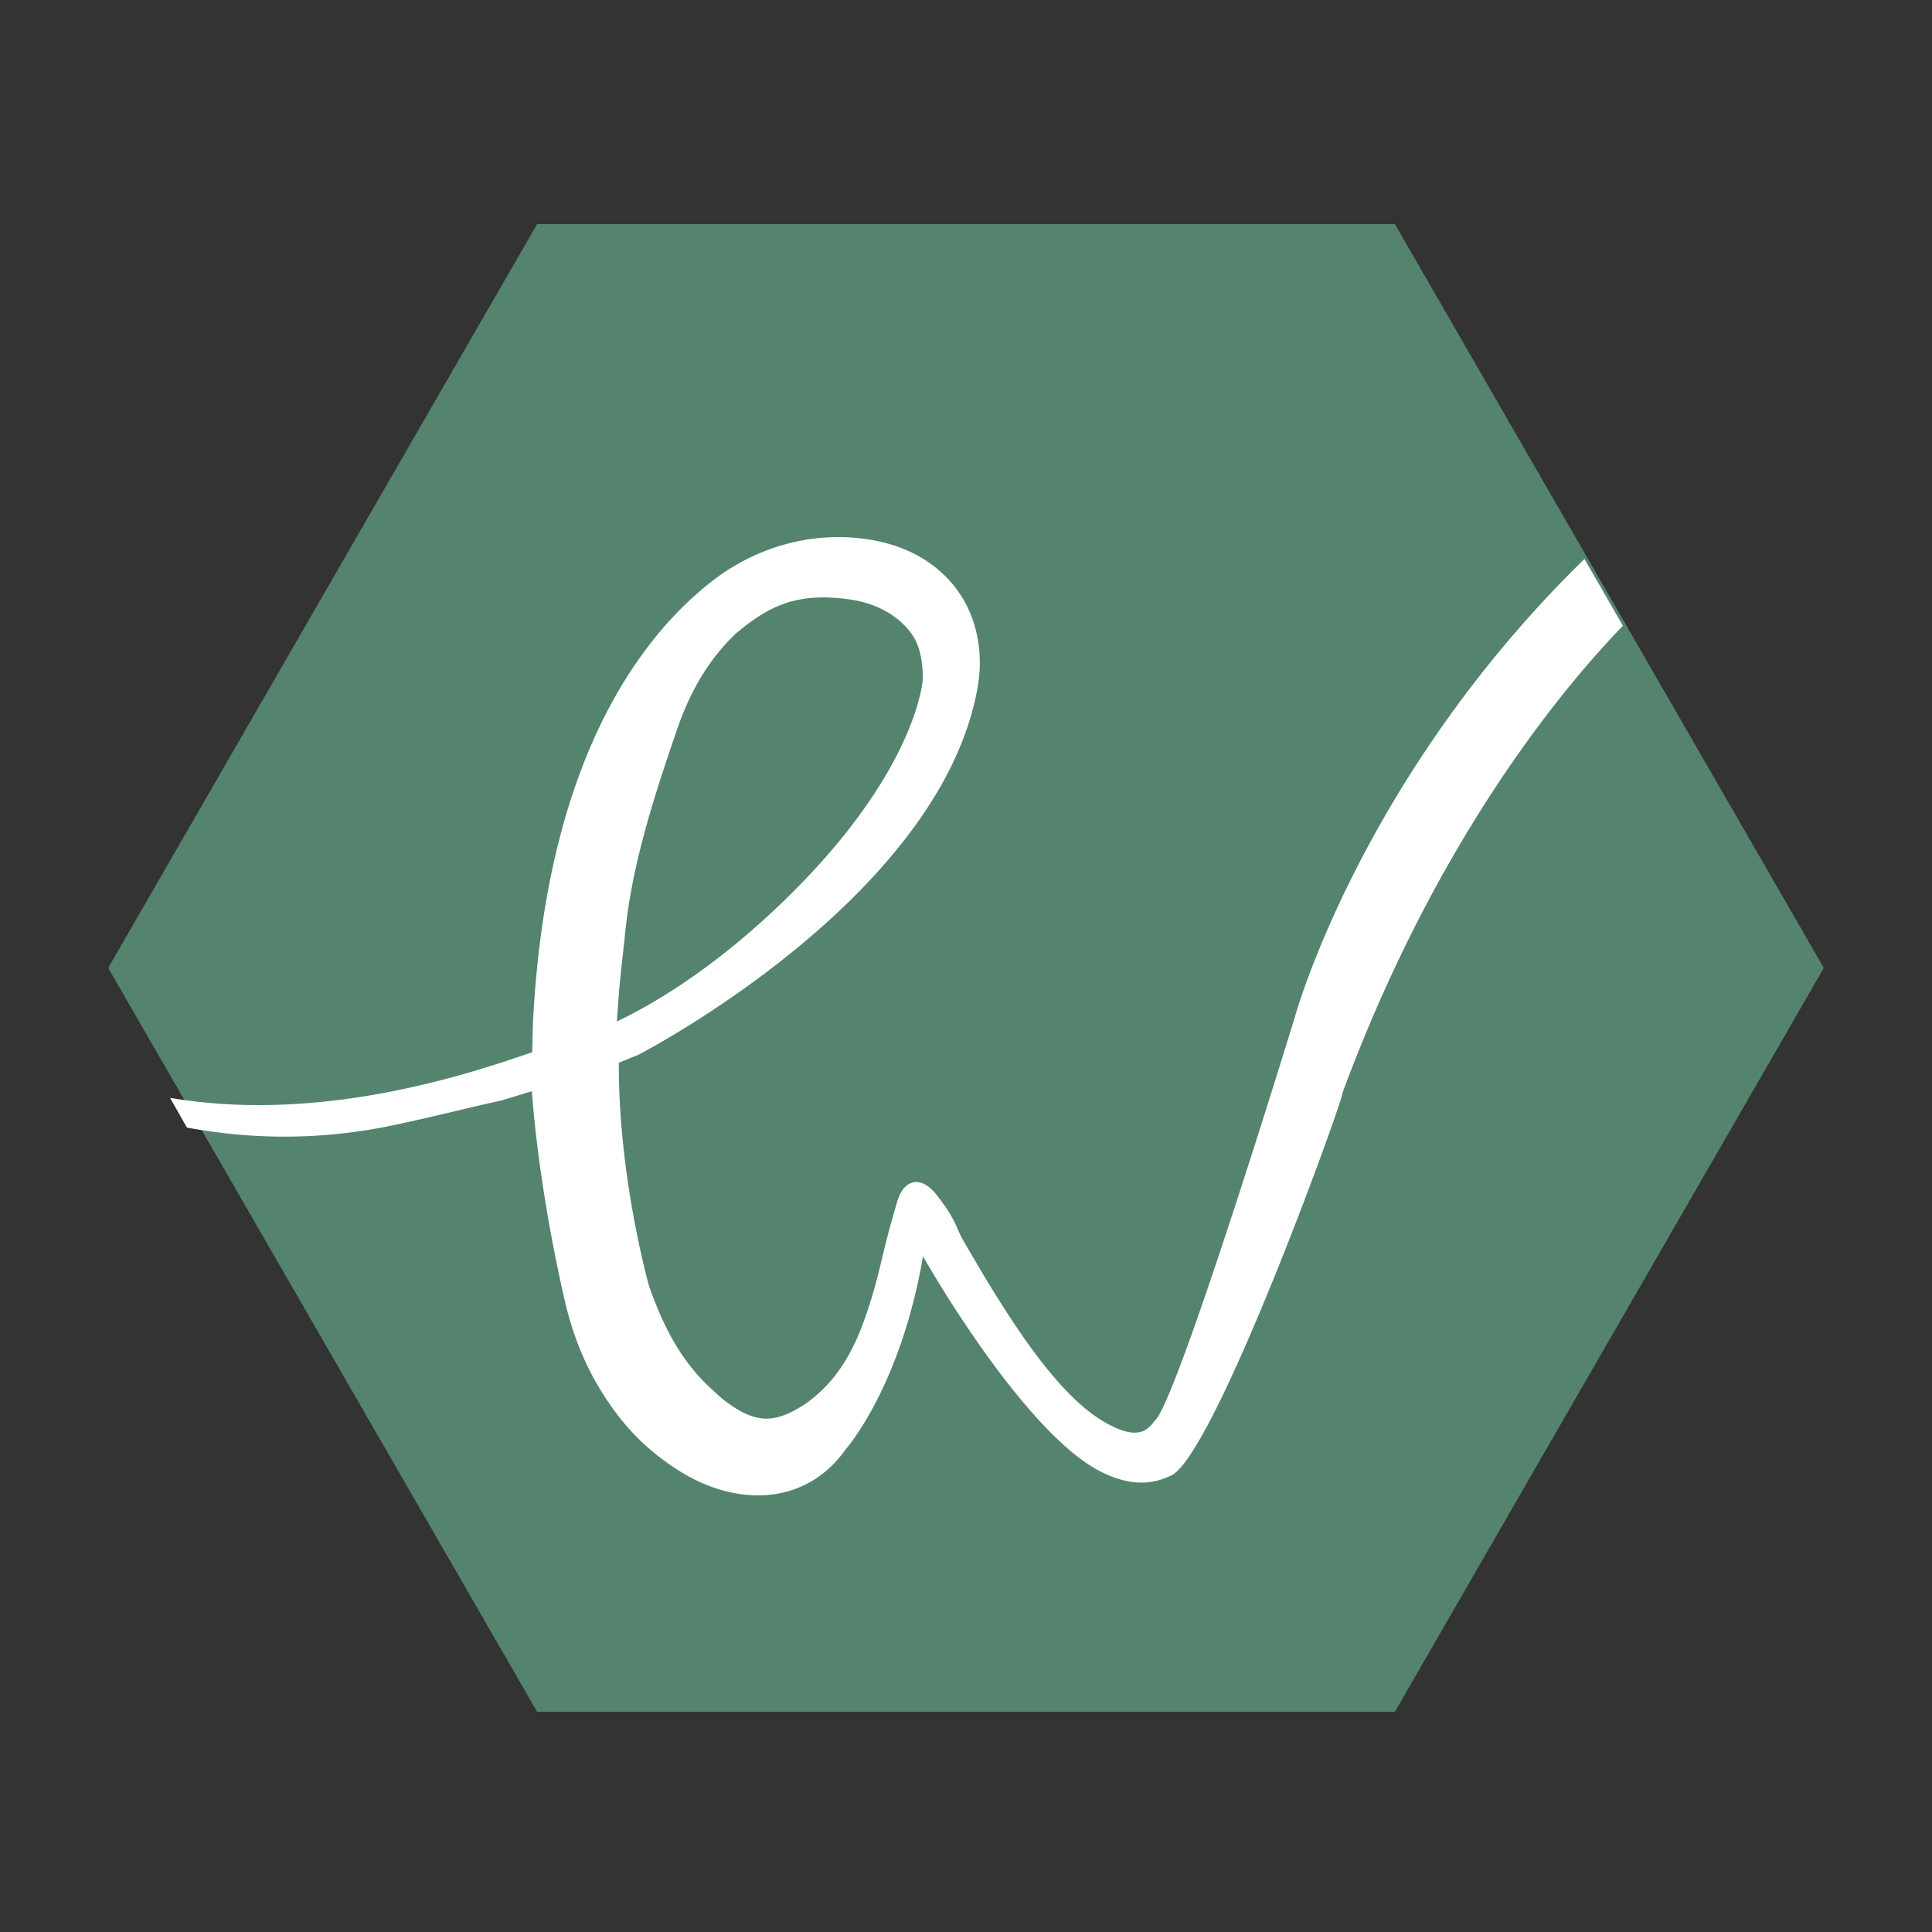
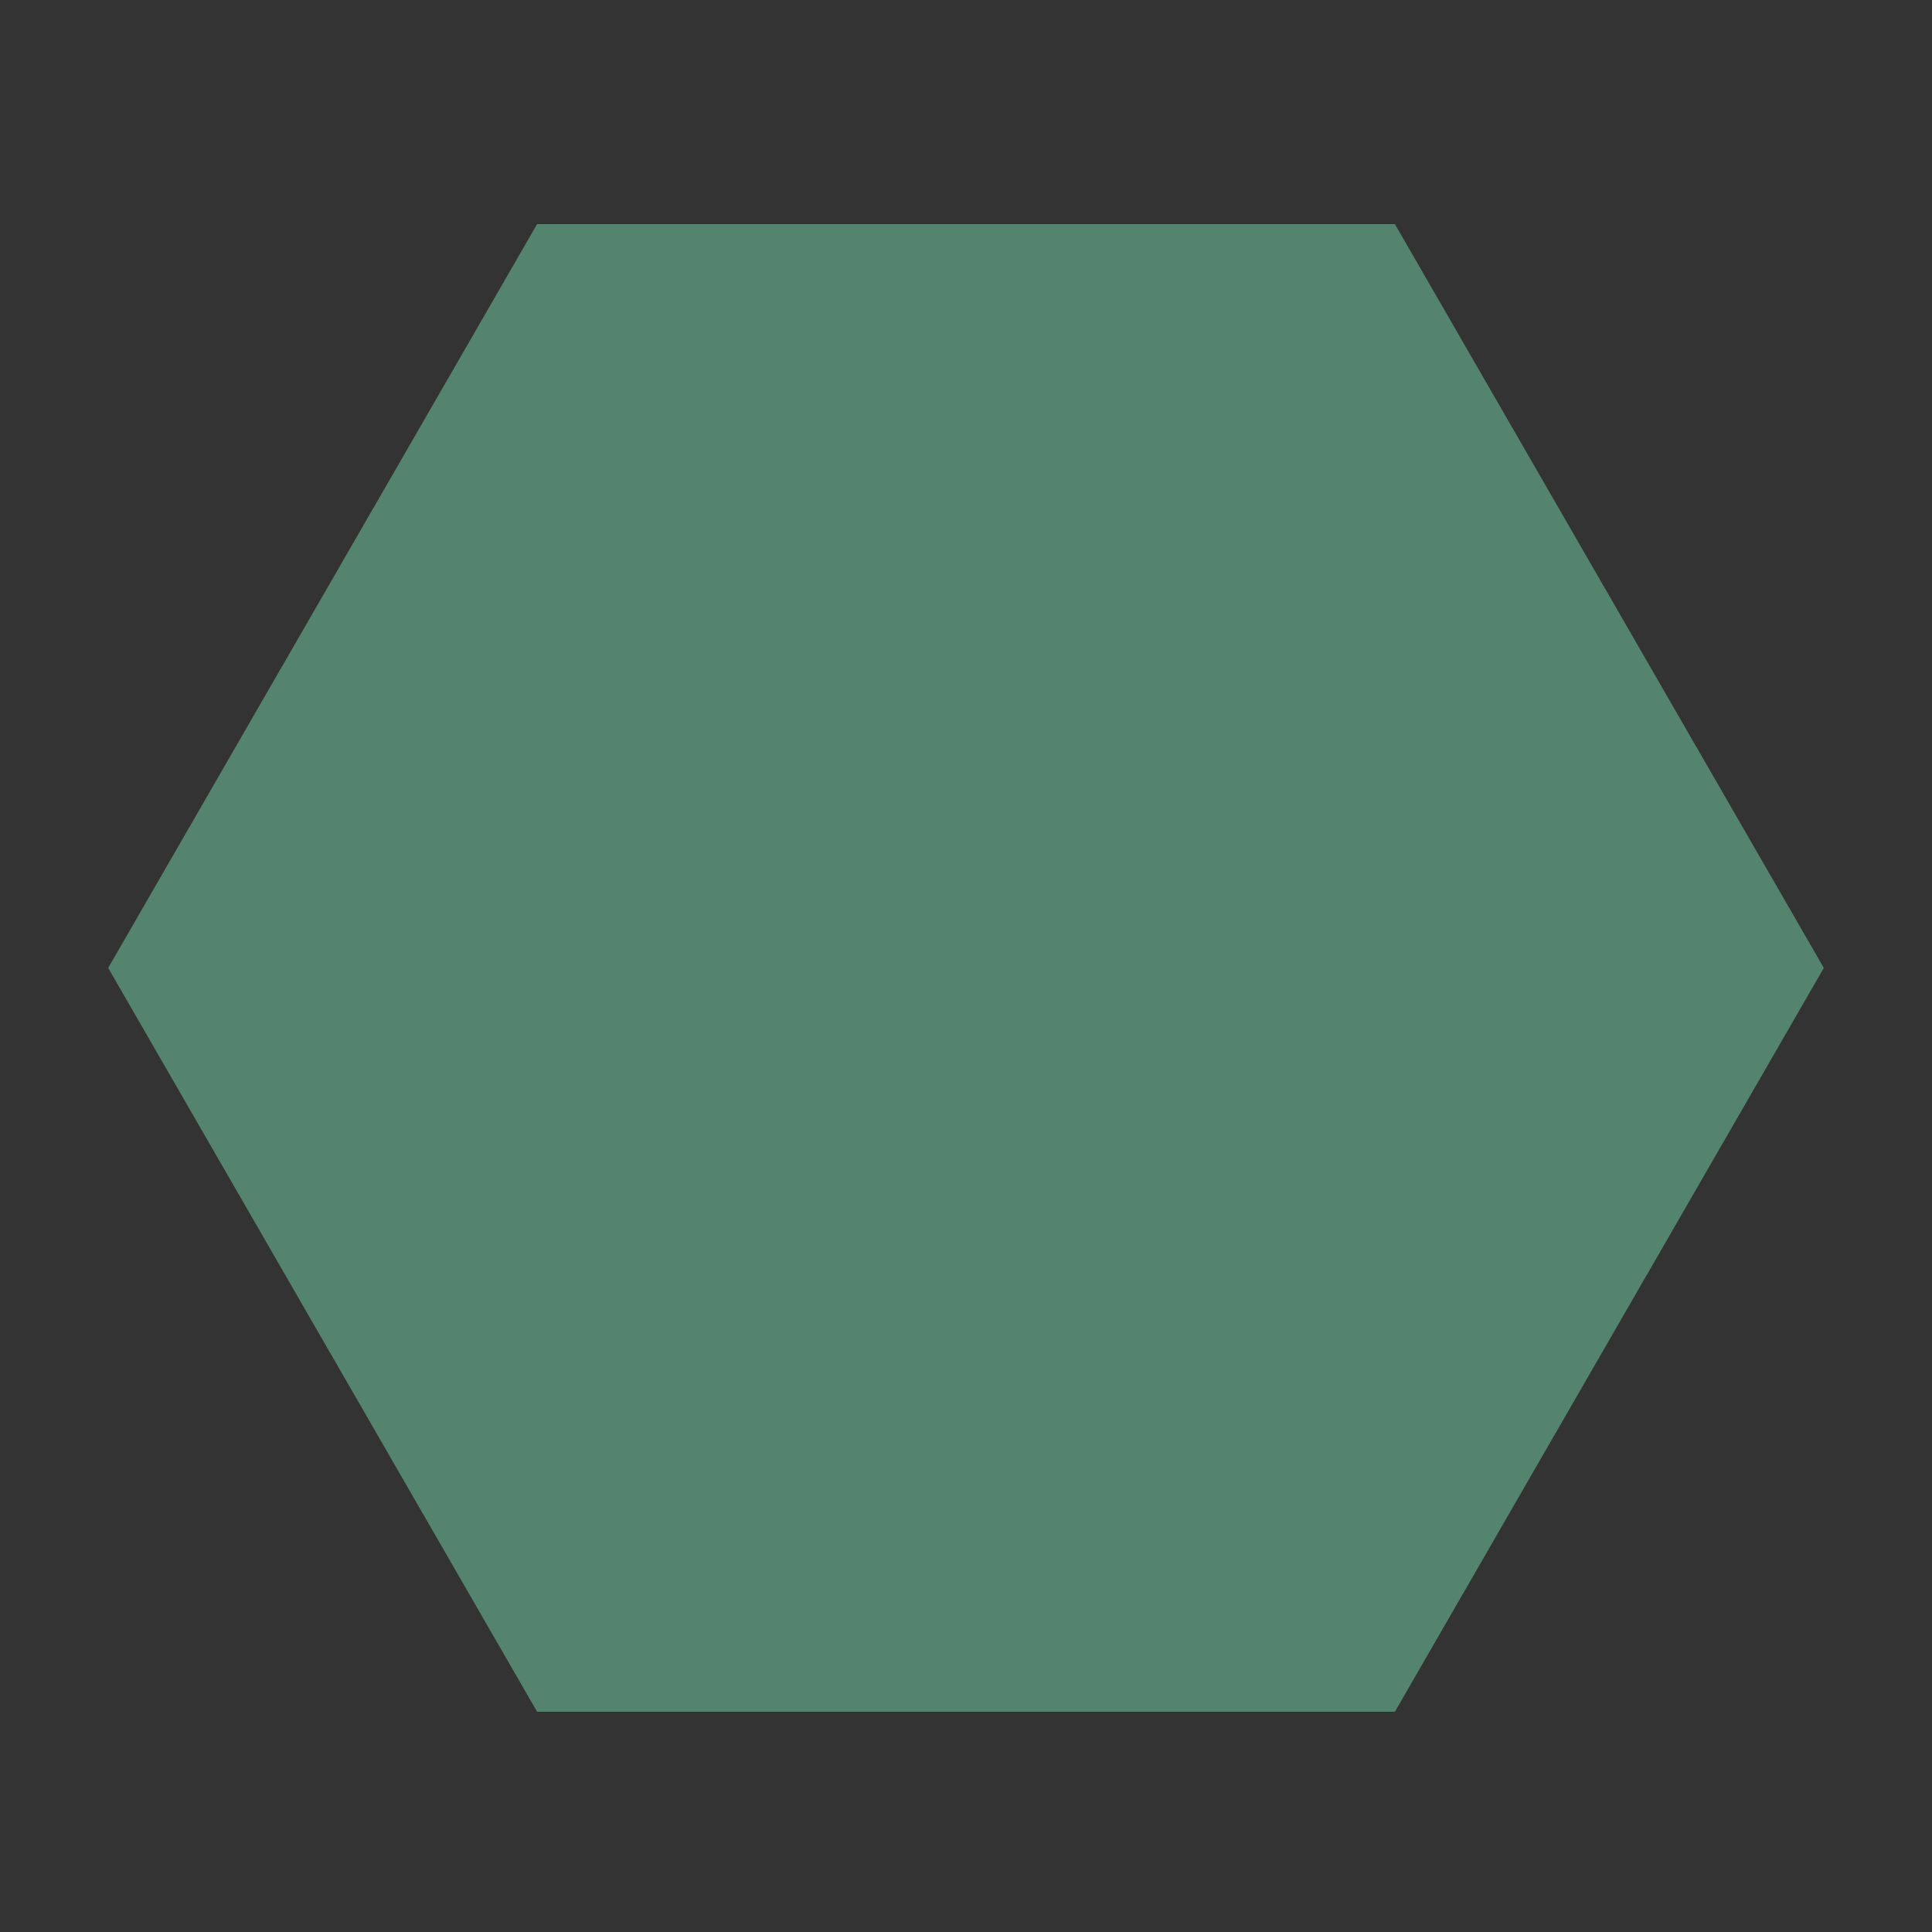
<svg xmlns="http://www.w3.org/2000/svg" data-bbox="28 58 444 385" viewBox="0 0 500 500" height="500" width="500" data-type="color">
  <rect x="0" y="0" width="500" height="500" fill="#333333" stroke="none" />
  <g fill-rule="evenodd">
    <path fill="#54846E" d="m361 58 111 192.501L361 443H139L28 250.501 139 58h222z" data-color="1" />
-     <path d="m159.65 264.296.611-8.424c.475-5.034 1.012-9.334 1.518-14.365 1.825-18.113 7.573-35.616 13.547-53.007 3.091-9 7.82-17.678 15.279-24.692 4.042-3.336 7.854-6.018 12.438-7.606 4.687-1.625 10.182-2.106 17.566-.95 5.499.86 10.748 3.366 14.385 7.593 2.358 2.74 3.706 6.071 3.858 12.649 0 0-1.182 25.5-39.605 61.083-10.932 10.123-23.63 19.676-36.891 26.442-.887.453-1.791.905-2.713 1.353l.006-.076Zm175.36-.773s-30.85 100.818-36.252 104.21c-.978 1.511-2.137 2.438-3.533 2.827-2.157.6-4.883-.095-8.42-1.999-13.46-7.063-26.81-29.028-37.599-47.675-.572-.99-1.016-2.025-1.465-3.076-1.306-3.062-3.31-6.004-5.433-8.686-2.234-2.823-4.658-3.757-6.65-2.919-1.502.632-2.76 2.27-3.503 4.886l-1.722 6.064c-1.708 6.055-2.879 12.22-4.71 18.245-3.127 10.277-7.126 20.79-17.343 27.961-2.42 1.558-4.567 2.676-6.638 3.274-4.507 1.303-8.65.139-14.445-4.36-1.023-.793-1.928-1.693-2.881-2.549-8.49-7.628-12.922-17.046-16.404-26.759 0 0-7.983-28.037-7.858-57.93l5.108-2.088s78.044-40.204 87.747-95.046c1.69-9.55-.357-19.565-6.646-26.932-4.523-5.298-11.694-10.136-23.037-11.571-7.82-.99-15.674-.12-23.023 2.362a54.199 54.199 0 0 0-15.699 8.4c-17.926 13.792-43.262 45.39-46.687 114.789l-.182 7.383-8.3 2.766-.092.027c-.69.224-1.366.429-2.051.645-1.1.346-2.197.691-3.281 1.018-1.314.395-2.62.781-3.911 1.149-.145.04-.29.08-.436.122-31.392 8.862-56.318 9.376-75.664 6.05l4.375 7.703c17.29 3.215 34.896 3.183 52.538-.43 9.719-1.992 19.29-4.48 28.97-6.612l7.781-2.372s1.301 22.907 8.531 54.349c1.822 7.921 4.76 15.583 8.955 22.538 5.097 8.452 11.242 15.467 20.69 21.403 9.198 5.779 19.619 7.88 28.68 5.08 5.493-1.698 10.487-5.194 14.407-10.77 0 0 13.948-15.746 19.825-49.172.041-.23.084-.45.124-.683 0 0 24.473 43.387 44.692 55.014 7.04 3.913 12.516 4.214 17.183 2.653.83-.278 1.638-.607 2.421-.993 11.04-5.443 42.735-92.503 44.102-98.305l.177-.713c22-59.551 51.92-99.47 72.549-120.859l-9.947-17.285c-58.193 56.806-75.043 118.866-75.043 118.866Z" fill="#FFFFFF" data-color="2" />
  </g>
</svg>